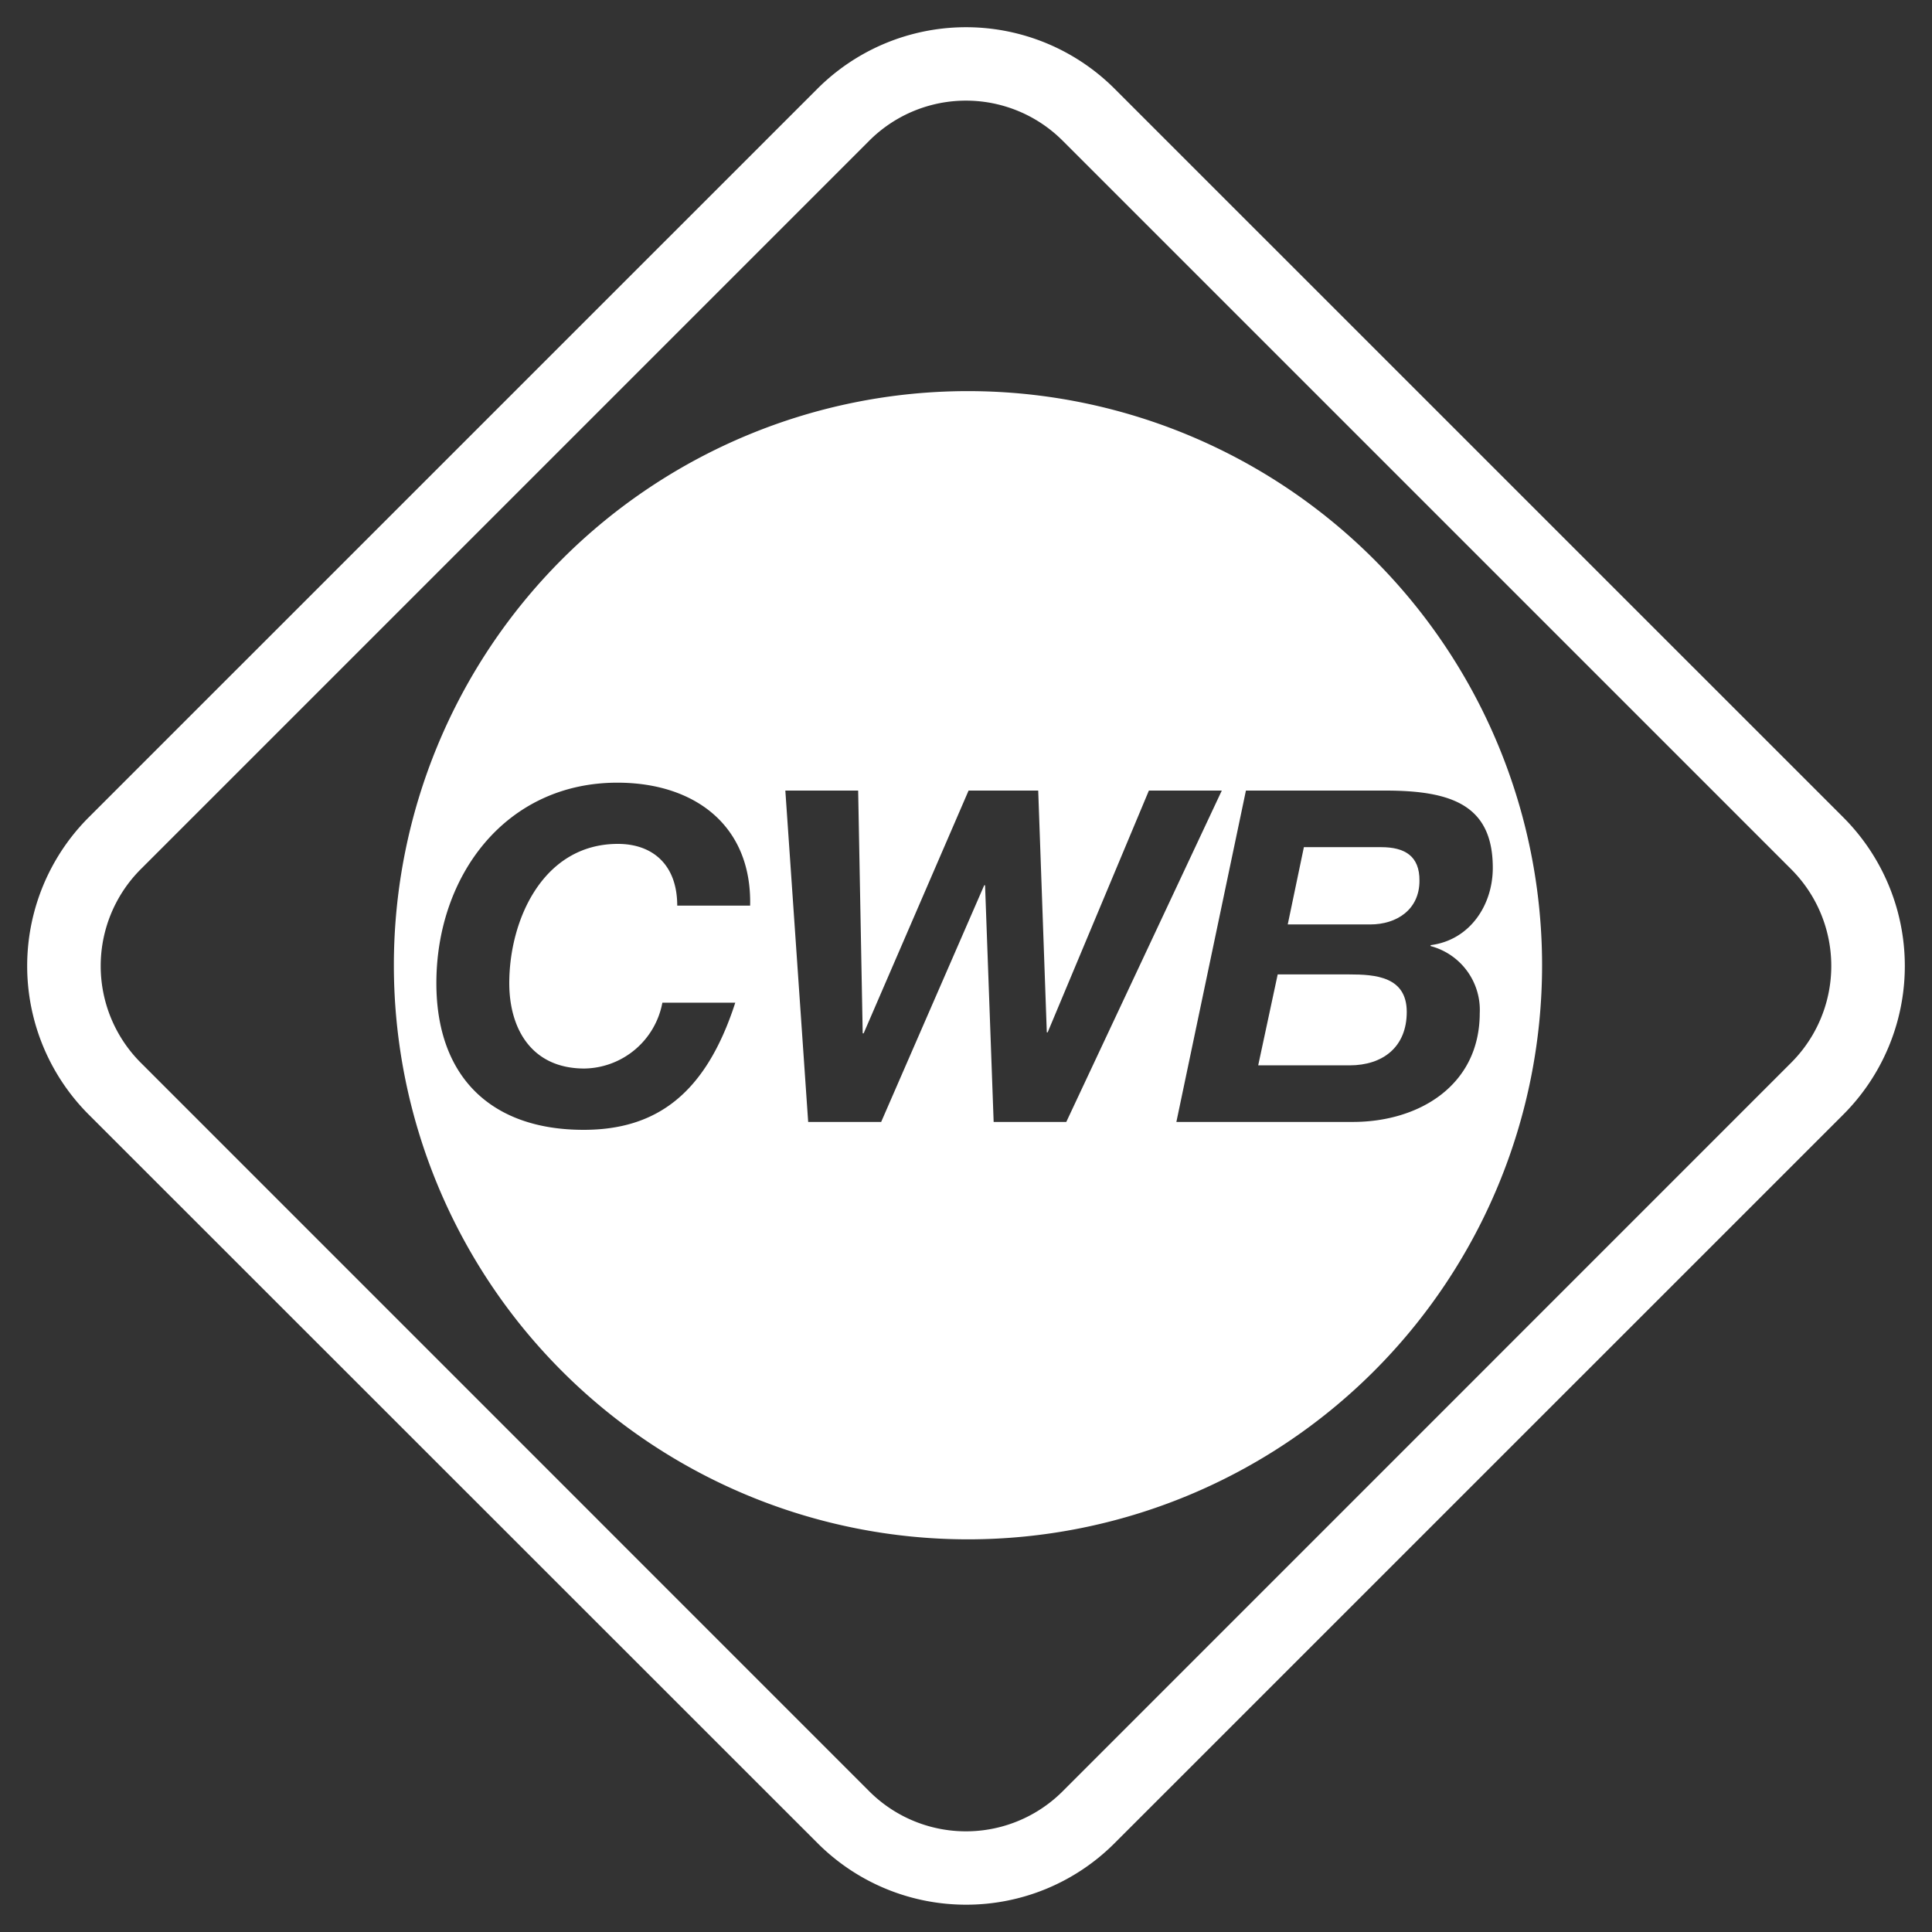
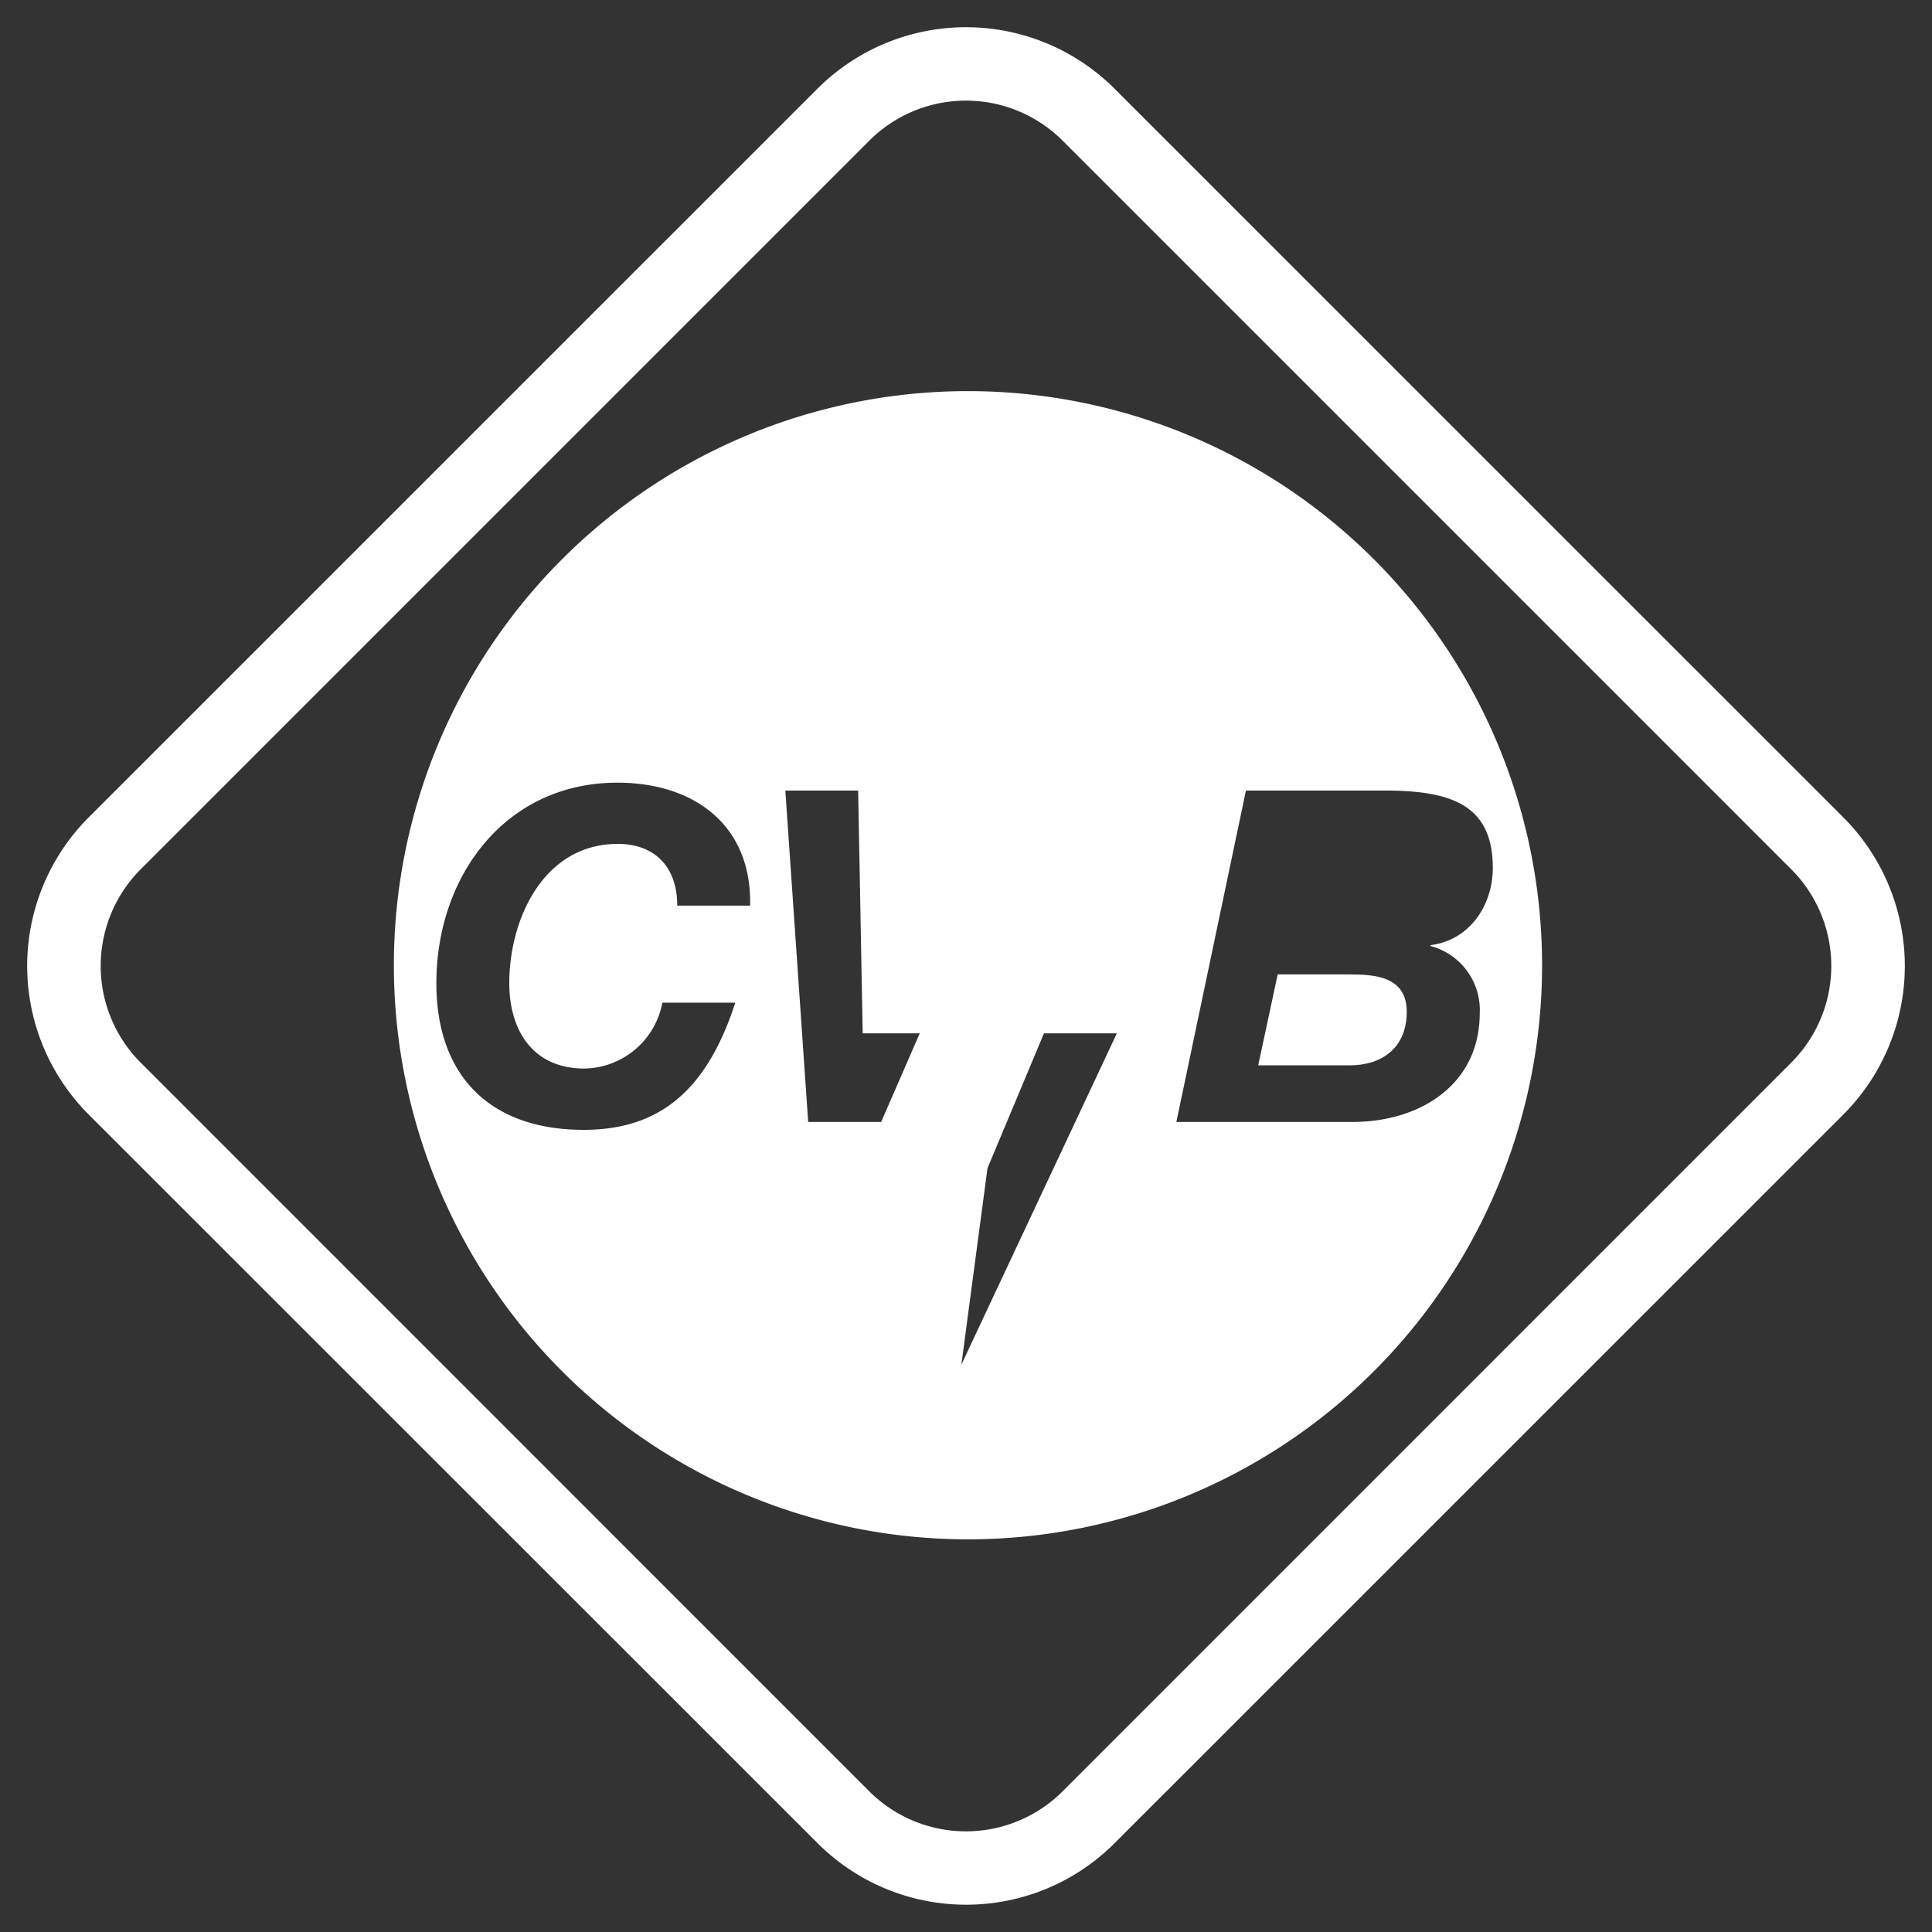
<svg xmlns="http://www.w3.org/2000/svg" id="Layer_1" data-name="Layer 1" viewBox="0 0 225 225">
  <rect x="0" y="0" width="225" height="225" fill="#333333" stroke="none" />
  <defs>
    <style>.cls-1{fill:#fff;}</style>
  </defs>
  <title>CWB</title>
  <path class="cls-1" d="M157.12,113.48H148.8l-2.27,10.59h10.64c3.85,0,6.66-2.11,6.66-6.22S160.2,113.48,157.12,113.48Z" />
-   <path class="cls-1" d="M112.72,45.55a66.86,66.86,0,1,0,66.87,66.87A66.87,66.87,0,0,0,112.72,45.55ZM68.06,124.44a9.39,9.39,0,0,0,9.08-7.67h8.49c-3.47,10.75-9.3,14.81-17.67,14.81-10.81,0-17.14-6.22-17.14-17.08,0-12.49,8.05-23.35,21.08-23.35,8.92,0,15.67,4.92,15.46,14.32H78.87c0-4.76-2.86-7.19-6.91-7.19-8.7,0-12.65,8.81-12.65,16.22C59.31,119.8,61.9,124.44,68.06,124.44Zm47.66,6.22-1-27.56h-.1l-12,27.56H94.12L91.46,92.07h8.48l.53,28.27h.11l12.22-28.27h8.11l1,28.16h.1l11.79-28.16h8.49l-18.11,38.59Zm41.83,0H137l8.1-38.59h16.22c7.72,0,12.53,1.68,12.53,9,0,4.38-2.71,8.43-7.24,9v.11a7.7,7.7,0,0,1,5.72,7.84C172.31,126.39,165.29,130.66,157.55,130.66Z" />
-   <path class="cls-1" d="M160.85,98.66h-9l-1.88,9h9.61c3.08,0,5.73-1.73,5.73-5.08C165.34,99.69,163.6,98.66,160.85,98.66Z" />
+   <path class="cls-1" d="M112.72,45.55a66.86,66.86,0,1,0,66.87,66.87A66.87,66.87,0,0,0,112.72,45.55ZM68.06,124.44a9.39,9.39,0,0,0,9.08-7.67h8.49c-3.47,10.75-9.3,14.81-17.67,14.81-10.81,0-17.14-6.22-17.14-17.08,0-12.49,8.05-23.35,21.08-23.35,8.92,0,15.67,4.92,15.46,14.32H78.87c0-4.76-2.86-7.19-6.91-7.19-8.7,0-12.65,8.81-12.65,16.22C59.31,119.8,61.9,124.44,68.06,124.44Zm47.66,6.22-1-27.56h-.1l-12,27.56H94.12L91.46,92.07h8.48l.53,28.27h.11h8.11l1,28.16h.1l11.79-28.16h8.49l-18.11,38.59Zm41.83,0H137l8.1-38.59h16.22c7.72,0,12.53,1.68,12.53,9,0,4.38-2.71,8.43-7.24,9v.11a7.7,7.7,0,0,1,5.72,7.84C172.31,126.39,165.29,130.66,157.55,130.66Z" />
  <path class="cls-1" d="M214.66,95.18a24.48,24.48,0,0,1,0,34.63l-84.85,84.84a24.4,24.4,0,0,1-17.29,7.17h0a24.43,24.43,0,0,1-17.31-7.17L10.34,129.81a24.48,24.48,0,0,1,0-34.63L95.19,10.34a24.48,24.48,0,0,1,34.62,0ZM123.76,16.39a15.92,15.92,0,0,0-22.53,0L16.39,101.23a15.94,15.94,0,0,0,0,22.53l84.84,84.85a15.93,15.93,0,0,0,22.53,0l84.84-84.85a15.92,15.92,0,0,0,0-22.53Z" />
</svg>